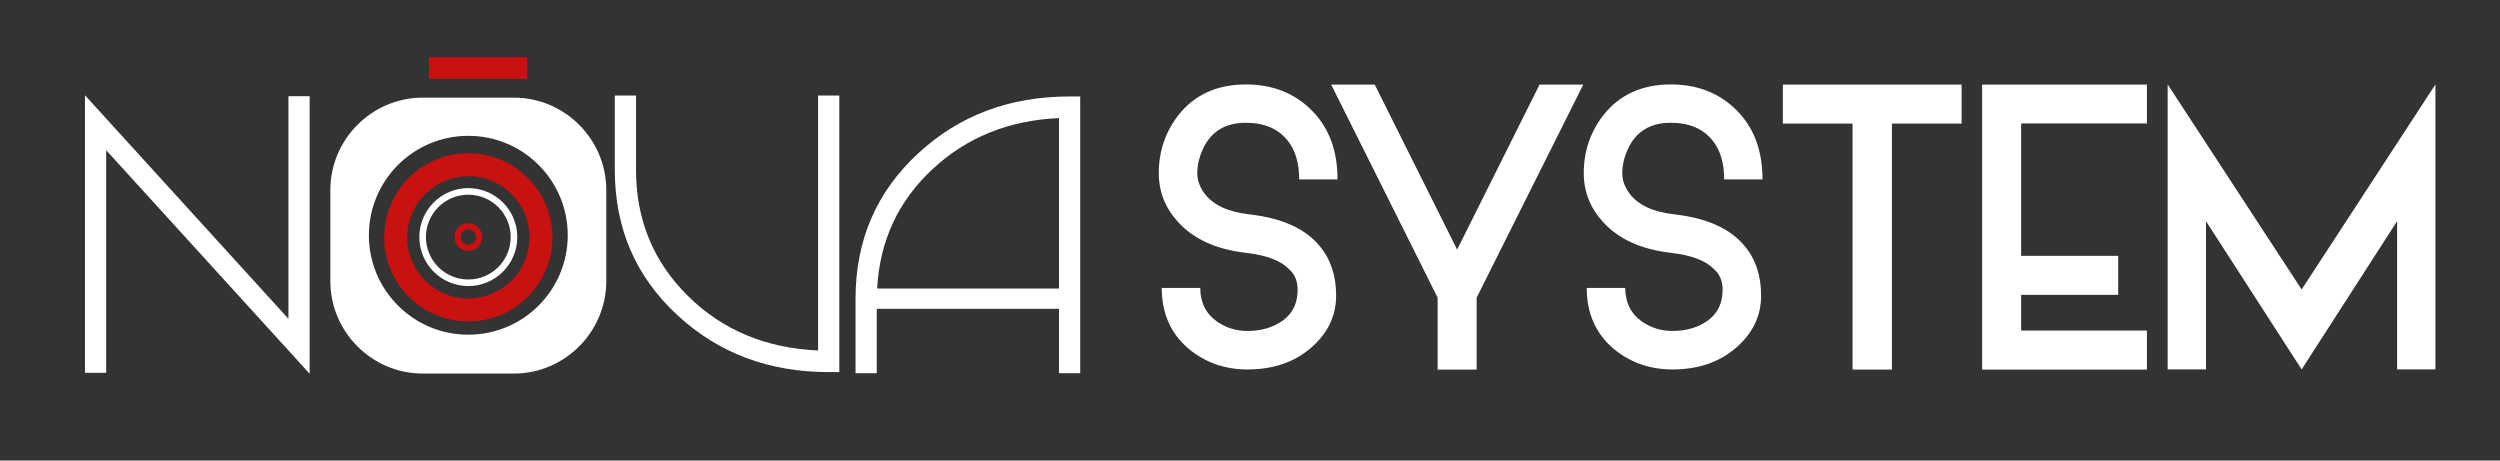
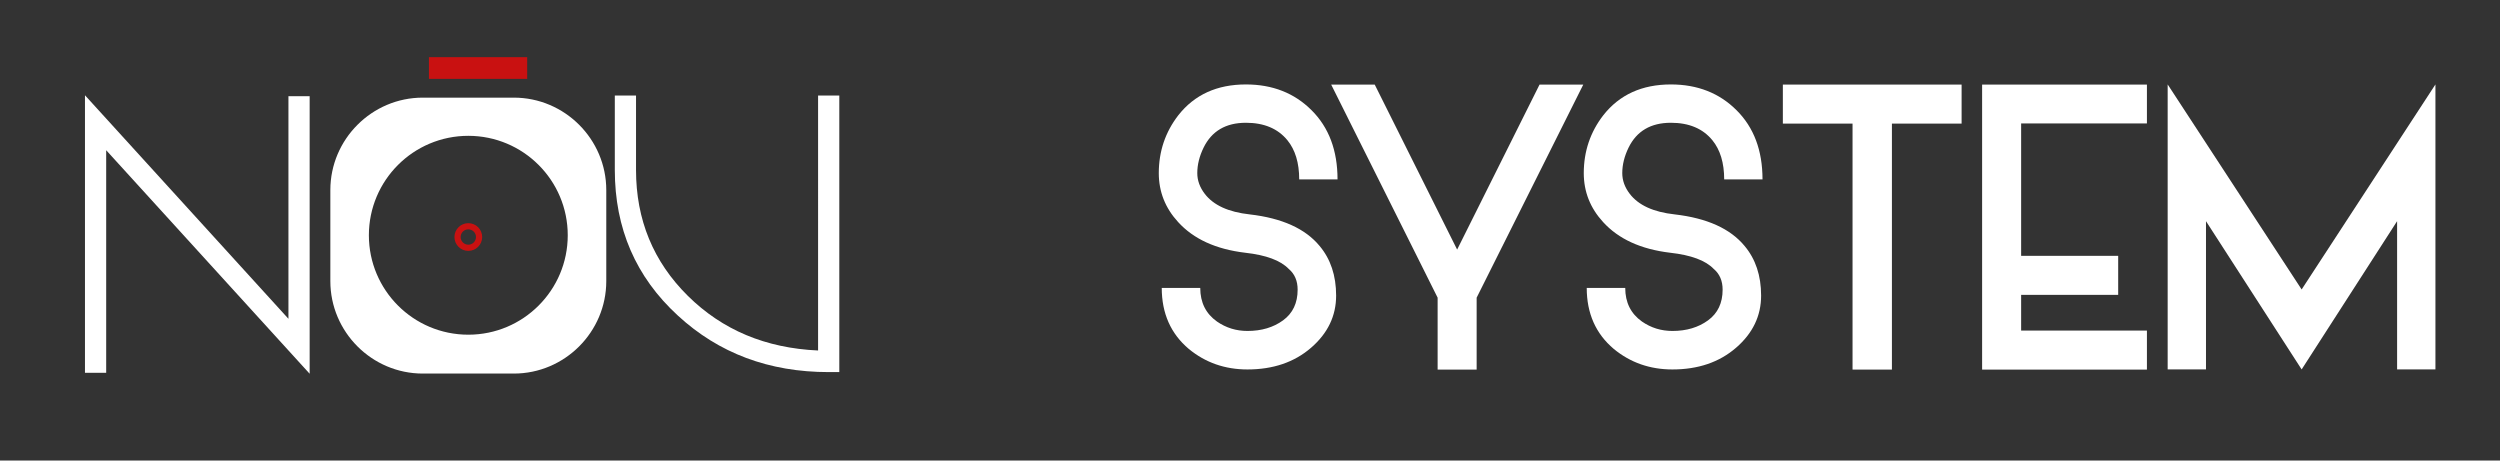
<svg xmlns="http://www.w3.org/2000/svg" xmlns:ns1="http://www.inkscape.org/namespaces/inkscape" xmlns:ns2="http://sodipodi.sourceforge.net/DTD/sodipodi-0.dtd" width="190" height="35" viewBox="0 0 50.271 9.26" version="1.1" id="svg5" xml:space="preserve" ns1:version="1.2 (dc2aeda, 2022-05-15)" ns2:docname="logo_nova_sm_white.svg">
  <rect x="0" y="0" width="50.271" height="9.26" fill="#333333" stroke="none" />
  <ns2:namedview id="namedview7" pagecolor="#ffffff" bordercolor="#000000" borderopacity="0.25" ns1:showpageshadow="2" ns1:pageopacity="0.0" ns1:pagecheckerboard="0" ns1:deskcolor="#d1d1d1" ns1:document-units="mm" showgrid="false" ns1:zoom="3.3638608" ns1:cx="143.43637" ns1:cy="62.874183" ns1:window-width="1920" ns1:window-height="1027" ns1:window-x="1440" ns1:window-y="25" ns1:window-maximized="1" ns1:current-layer="svg5" />
  <defs id="defs2">
    <clipPath clipPathUnits="userSpaceOnUse" id="a">
      <path d="m 6.998,7.392 h 109.08 V 96.455 H 6.998 Z" id="path178" />
    </clipPath>
    <clipPath clipPathUnits="userSpaceOnUse" id="b">
      <path d="m 61.723,52.808 c -3.456,0.157 -6.115,1.034 -8.175,2.303 1.395,-6.055 6.612,-9.029 6.864,-9.17 l 1.538,-0.848 c 11.768,0.786 18.656,8.383 18.656,18.317 v 2.153 C 77.809,56.437 71.299,52.377 61.723,52.808" id="path181" />
    </clipPath>
    <clipPath clipPathUnits="userSpaceOnUse" id="d">
-       <path d="m 6.998,7.392 h 109.08 V 96.455 H 6.998 Z" id="path184" />
-     </clipPath>
+       </clipPath>
    <linearGradient x1="0" y1="0" x2="1" y2="0" gradientUnits="userSpaceOnUse" gradientTransform="matrix(27.057,0,0,27.057,53.548,55.328)" spreadMethod="pad" id="c">
      <stop offset="0" stop-color="#656263" id="stop187" />
      <stop offset="1" stop-color="#a7a5a6" id="stop189" />
    </linearGradient>
    <clipPath clipPathUnits="userSpaceOnUse" id="clipPath736">
-       <path d="m -322.111,334.027 h 800 v -800 H -322.111 Z" id="path738" style="stroke-width:1" />
-     </clipPath>
+       </clipPath>
    <clipPath clipPathUnits="userSpaceOnUse" id="clipPath740">
      <path d="M -1.1811023e-6,800 H 800 V -9.4488189e-7 H -1.1811023e-6 Z" id="path742" style="stroke-width:1" />
    </clipPath>
    <clipPath clipPathUnits="userSpaceOnUse" id="clipPath744">
      <path d="M -710.309,407.853 H 89.691 v -800 H -710.309 Z" id="path746" style="stroke-width:1" />
    </clipPath>
    <clipPath clipPathUnits="userSpaceOnUse" id="clipPath748">
      <path d="m -565.941,462.772 h 800 v -800 H -565.941 Z" id="path750" style="stroke-width:1" />
    </clipPath>
    <clipPath clipPathUnits="userSpaceOnUse" id="clipPath752">
      <path d="m -203.898,427.744 h 800 v -800 H -203.898 Z" id="path754" style="stroke-width:1" />
    </clipPath>
  </defs>
  <g ns1:label="Layer 1" ns1:groupmode="layer" id="layer1" />
  <g id="g785" transform="matrix(0.366,0,0,0.366,0.727,-30.745)" style="fill:#ffffff">
    <g id="g425" transform="matrix(0.353,0,0,-0.353,63.325,103.171)" style="fill:#ffffff">
      <path d="m 0,0 c -2.803,2.367 -4.203,5.531 -4.203,9.49 h 5.992 c 0,-2.26 0.868,-4.004 2.604,-5.232 1.41,-0.977 2.991,-1.465 4.745,-1.465 2.186,0 4.035,0.551 5.545,1.654 1.508,1.102 2.263,2.694 2.263,4.772 0,1.373 -0.461,2.449 -1.383,3.226 -1.265,1.321 -3.524,2.16 -6.778,2.522 C 4.229,15.51 0.75,17.1 -1.654,19.74 c -2.007,2.186 -3.01,4.727 -3.01,7.619 0,3.379 1.012,6.381 3.037,9.002 2.512,3.2 6.02,4.799 10.521,4.799 4.138,0 7.546,-1.338 10.222,-4.014 2.693,-2.673 4.04,-6.261 4.04,-10.763 H 17.19 c 0,2.566 -0.614,4.599 -1.843,6.101 -1.483,1.807 -3.634,2.711 -6.453,2.711 -3.128,0 -5.325,-1.293 -6.589,-3.877 C 1.653,29.98 1.328,28.66 1.328,27.359 c 0,-1.138 0.389,-2.214 1.166,-3.226 1.356,-1.772 3.688,-2.838 6.996,-3.199 5.025,-0.58 8.65,-2.215 10.873,-4.909 1.717,-2.043 2.575,-4.619 2.575,-7.728 0,-3.164 -1.3,-5.871 -3.904,-8.121 C 16.432,-2.074 13.132,-3.199 9.138,-3.199 5.63,-3.199 2.585,-2.133 0,0" style="fill:#ffffff;fill-opacity:1;fill-rule:nonzero;stroke:none" id="path427" />
    </g>
    <g id="g429" transform="matrix(0.353,0,0,-0.353,85,88.65)" style="fill:#ffffff">
      <path d="m 0,0 -16.595,-33.162 v -11.197 h -6.073 v 11.197 L -39.235,0 h 6.778 L -19.631,-25.678 -6.806,0 Z" style="fill:#ffffff;fill-opacity:1;fill-rule:nonzero;stroke:none" id="path431" />
    </g>
    <g id="g433" transform="matrix(0.353,0,0,-0.353,86.674,103.171)" style="fill:#ffffff">
      <path d="m 0,0 c -2.803,2.367 -4.203,5.531 -4.203,9.49 h 5.992 c 0,-2.26 0.868,-4.004 2.604,-5.232 1.41,-0.977 2.991,-1.465 4.745,-1.465 2.186,0 4.035,0.551 5.545,1.654 1.508,1.102 2.263,2.694 2.263,4.772 0,1.373 -0.461,2.449 -1.383,3.226 -1.265,1.321 -3.524,2.16 -6.778,2.522 C 4.229,15.51 0.75,17.1 -1.654,19.74 c -2.007,2.186 -3.01,4.727 -3.01,7.619 0,3.379 1.012,6.381 3.037,9.002 2.512,3.2 6.02,4.799 10.521,4.799 4.138,0 7.546,-1.338 10.222,-4.014 2.693,-2.673 4.04,-6.261 4.04,-10.763 H 17.19 c 0,2.566 -0.614,4.599 -1.843,6.101 -1.483,1.807 -3.634,2.711 -6.453,2.711 -3.128,0 -5.325,-1.293 -6.589,-3.877 C 1.653,29.98 1.328,28.66 1.328,27.359 c 0,-1.138 0.389,-2.214 1.166,-3.226 1.356,-1.772 3.688,-2.838 6.996,-3.199 5.025,-0.58 8.65,-2.215 10.873,-4.909 1.717,-2.043 2.575,-4.619 2.575,-7.728 0,-3.164 -1.3,-5.871 -3.904,-8.121 C 16.432,-2.074 13.132,-3.199 9.138,-3.199 5.63,-3.199 2.585,-2.133 0,0" style="fill:#ffffff;fill-opacity:1;fill-rule:nonzero;stroke:none" id="path435" />
    </g>
    <g id="g437" transform="matrix(0.353,0,0,-0.353,105.786,90.793)" style="fill:#ffffff">
      <path d="m 0,0 h -10.846 v -38.285 h -6.128 V 0 H -27.82 V 6.074 H 0 Z" style="fill:#ffffff;fill-opacity:1;fill-rule:nonzero;stroke:none" id="path439" />
    </g>
    <g id="g441" transform="matrix(0.353,0,0,-0.353,109.057,90.784)" style="fill:#ffffff">
      <path d="M 0,0 V -20.607 H 15.104 V -26.68 H 0 v -5.558 h 19.577 v -6.075 h -25.65 v 44.36 h 25.65 V 0 Z" style="fill:#ffffff;fill-opacity:1;fill-rule:nonzero;stroke:none" id="path443" />
    </g>
    <g id="g445" transform="matrix(0.353,0,0,-0.353,124.468,104.299)" style="fill:#ffffff">
      <path d="M 0,0 -14.887,23.074 V 0 h -5.965 V 44.359 L 0,12.445 20.824,44.359 V 0 h -5.966 v 23.074 z" style="fill:#ffffff;fill-opacity:1;fill-rule:nonzero;stroke:none" id="path447" />
    </g>
  </g>
  <g id="g421" transform="matrix(0.031,0,0,-0.031,9.417,4.565)">
    <path d="m 0,0 c -3.58,0 -6.482,-2.902 -6.482,-6.482 0,-3.58 2.902,-6.482 6.482,-6.482 3.58,0 6.482,2.902 6.482,6.482 C 6.482,-2.902 3.58,0 0,0 Z m 0,1.007 c 4.137,0 7.489,-3.353 7.489,-7.489 0,-4.136 -3.352,-7.489 -7.489,-7.489 -4.137,0 -7.489,3.353 -7.489,7.489 0,4.136 3.352,7.489 7.489,7.489 z" style="fill:none;stroke:#c91111;stroke-width:3;stroke-linecap:butt;stroke-linejoin:miter;stroke-miterlimit:10;stroke-dasharray:none;stroke-opacity:1" id="path423" />
  </g>
  <g id="g449" transform="matrix(0.031,0,0,-0.031,5.8,6.41)" clip-path="url(#clipPath752)" style="fill:#ffffff">
    <path d="M 0,0 V 144.368 H 13.761 V -35.653 L -118.221,109.339 V -35.028 h -13.761 v 180.021 z" style="fill:#ffffff;fill-opacity:1;fill-rule:nonzero;stroke:none" id="path451" />
  </g>
  <g id="g453" transform="matrix(0.031,0,0,-0.031,16.877,7.482)" clip-path="url(#clipPath748)" style="fill:#ffffff">
    <path d="m 0,0 h -6.881 c -38.699,0 -71.307,12.217 -97.829,36.654 -27.272,25.022 -40.908,56.504 -40.908,94.452 v 48.29 h 13.761 v -48.29 c 0,-32.276 11.216,-59.507 33.652,-81.691 22.351,-22.102 50.499,-33.902 84.443,-35.403 V 179.396 H 0 Z" style="fill:#ffffff;fill-opacity:1;fill-rule:nonzero;stroke:none" id="path455" />
  </g>
  <g id="g457" transform="matrix(0.031,0,0,-0.031,21.295,5.802)" clip-path="url(#clipPath744)" style="fill:#ffffff">
-     <path d="M 0,0 V 110.59 C -32.776,109.089 -60.217,97.954 -82.316,77.188 -104.418,56.503 -116.304,30.775 -117.971,0 Z M 13.762,124.601 V -54.92 H 0 v 41.784 H -118.221 V -54.92 h -13.76 v 48.29 c 0,38.03 13.635,69.556 40.908,94.576 26.52,24.436 59.173,36.655 97.954,36.655 z" style="fill:#ffffff;fill-opacity:1;fill-rule:nonzero;stroke:none" id="path459" />
-   </g>
-   <path d="m 292.399,523.07 h 63.729 v 14.083 h -63.729 z" style="fill:#c91111;fill-opacity:1;fill-rule:evenodd;stroke:none" id="path461" transform="matrix(0.031,0,0,-0.031,-0.439,17.801)" clip-path="url(#clipPath740)" />
+     </g>
+   <path d="m 292.399,523.07 h 63.729 v 14.083 h -63.729 " style="fill:#c91111;fill-opacity:1;fill-rule:evenodd;stroke:none" id="path461" transform="matrix(0.031,0,0,-0.031,-0.439,17.801)" clip-path="url(#clipPath740)" />
  <g id="g463" transform="matrix(0.031,0,0,-0.031,9.417,3.543)" clip-path="url(#clipPath736)">
    <path d="m 0,0 c -21.902,0 -39.656,-17.755 -39.656,-39.657 0,-21.903 17.754,-39.657 39.656,-39.657 21.902,0 39.658,17.754 39.658,39.657 C 39.658,-17.755 21.902,0 0,0 m 0,14.889 c 30.125,0 54.547,-24.421 54.547,-54.546 0,-30.126 -24.422,-54.546 -54.547,-54.546 -30.125,0 -54.546,24.42 -54.546,54.546 0,30.125 24.421,54.546 54.546,54.546" style="fill:#c91111;fill-opacity:1;fill-rule:evenodd;stroke:none" id="path465" />
  </g>
  <g id="g467" transform="matrix(0.031,0,0,-0.031,9.417,3.915)" style="fill:#ffffff">
-     <path d="m 0,0 c -15.186,0 -27.494,-12.309 -27.494,-27.494 0,-15.185 12.308,-27.495 27.494,-27.495 15.186,0 27.495,12.31 27.495,27.495 C 27.495,-12.309 15.186,0 0,0 m 0,4.271 c 17.545,0 31.765,-14.22 31.765,-31.765 0,-17.544 -14.22,-31.764 -31.765,-31.764 -17.544,0 -31.764,14.22 -31.764,31.764 0,17.545 14.22,31.765 31.764,31.765" style="fill:#ffffff;fill-opacity:1;fill-rule:evenodd;stroke:none" id="path469" />
-   </g>
+     </g>
  <g id="g471" transform="matrix(0.031,0,0,-0.031,9.417,6.73)" style="fill:#ffffff">
    <path d="M 0,0 C -35.622,0 -64.5,28.878 -64.5,64.5 -64.5,100.123 -35.622,129 0,129 35.622,129 64.5,100.123 64.5,64.5 64.5,28.878 35.622,0 0,0 m 29.547,153.771 h -59.094 c -32.97,0 -59.944,-26.976 -59.944,-59.945 V 34.732 c 0,-32.969 26.974,-59.945 59.944,-59.945 h 59.094 c 32.97,0 59.944,26.976 59.944,59.945 v 59.094 c 0,32.969 -26.974,59.945 -59.944,59.945" style="fill:#ffffff;fill-opacity:1;fill-rule:evenodd;stroke:none" id="path473" />
  </g>
</svg>